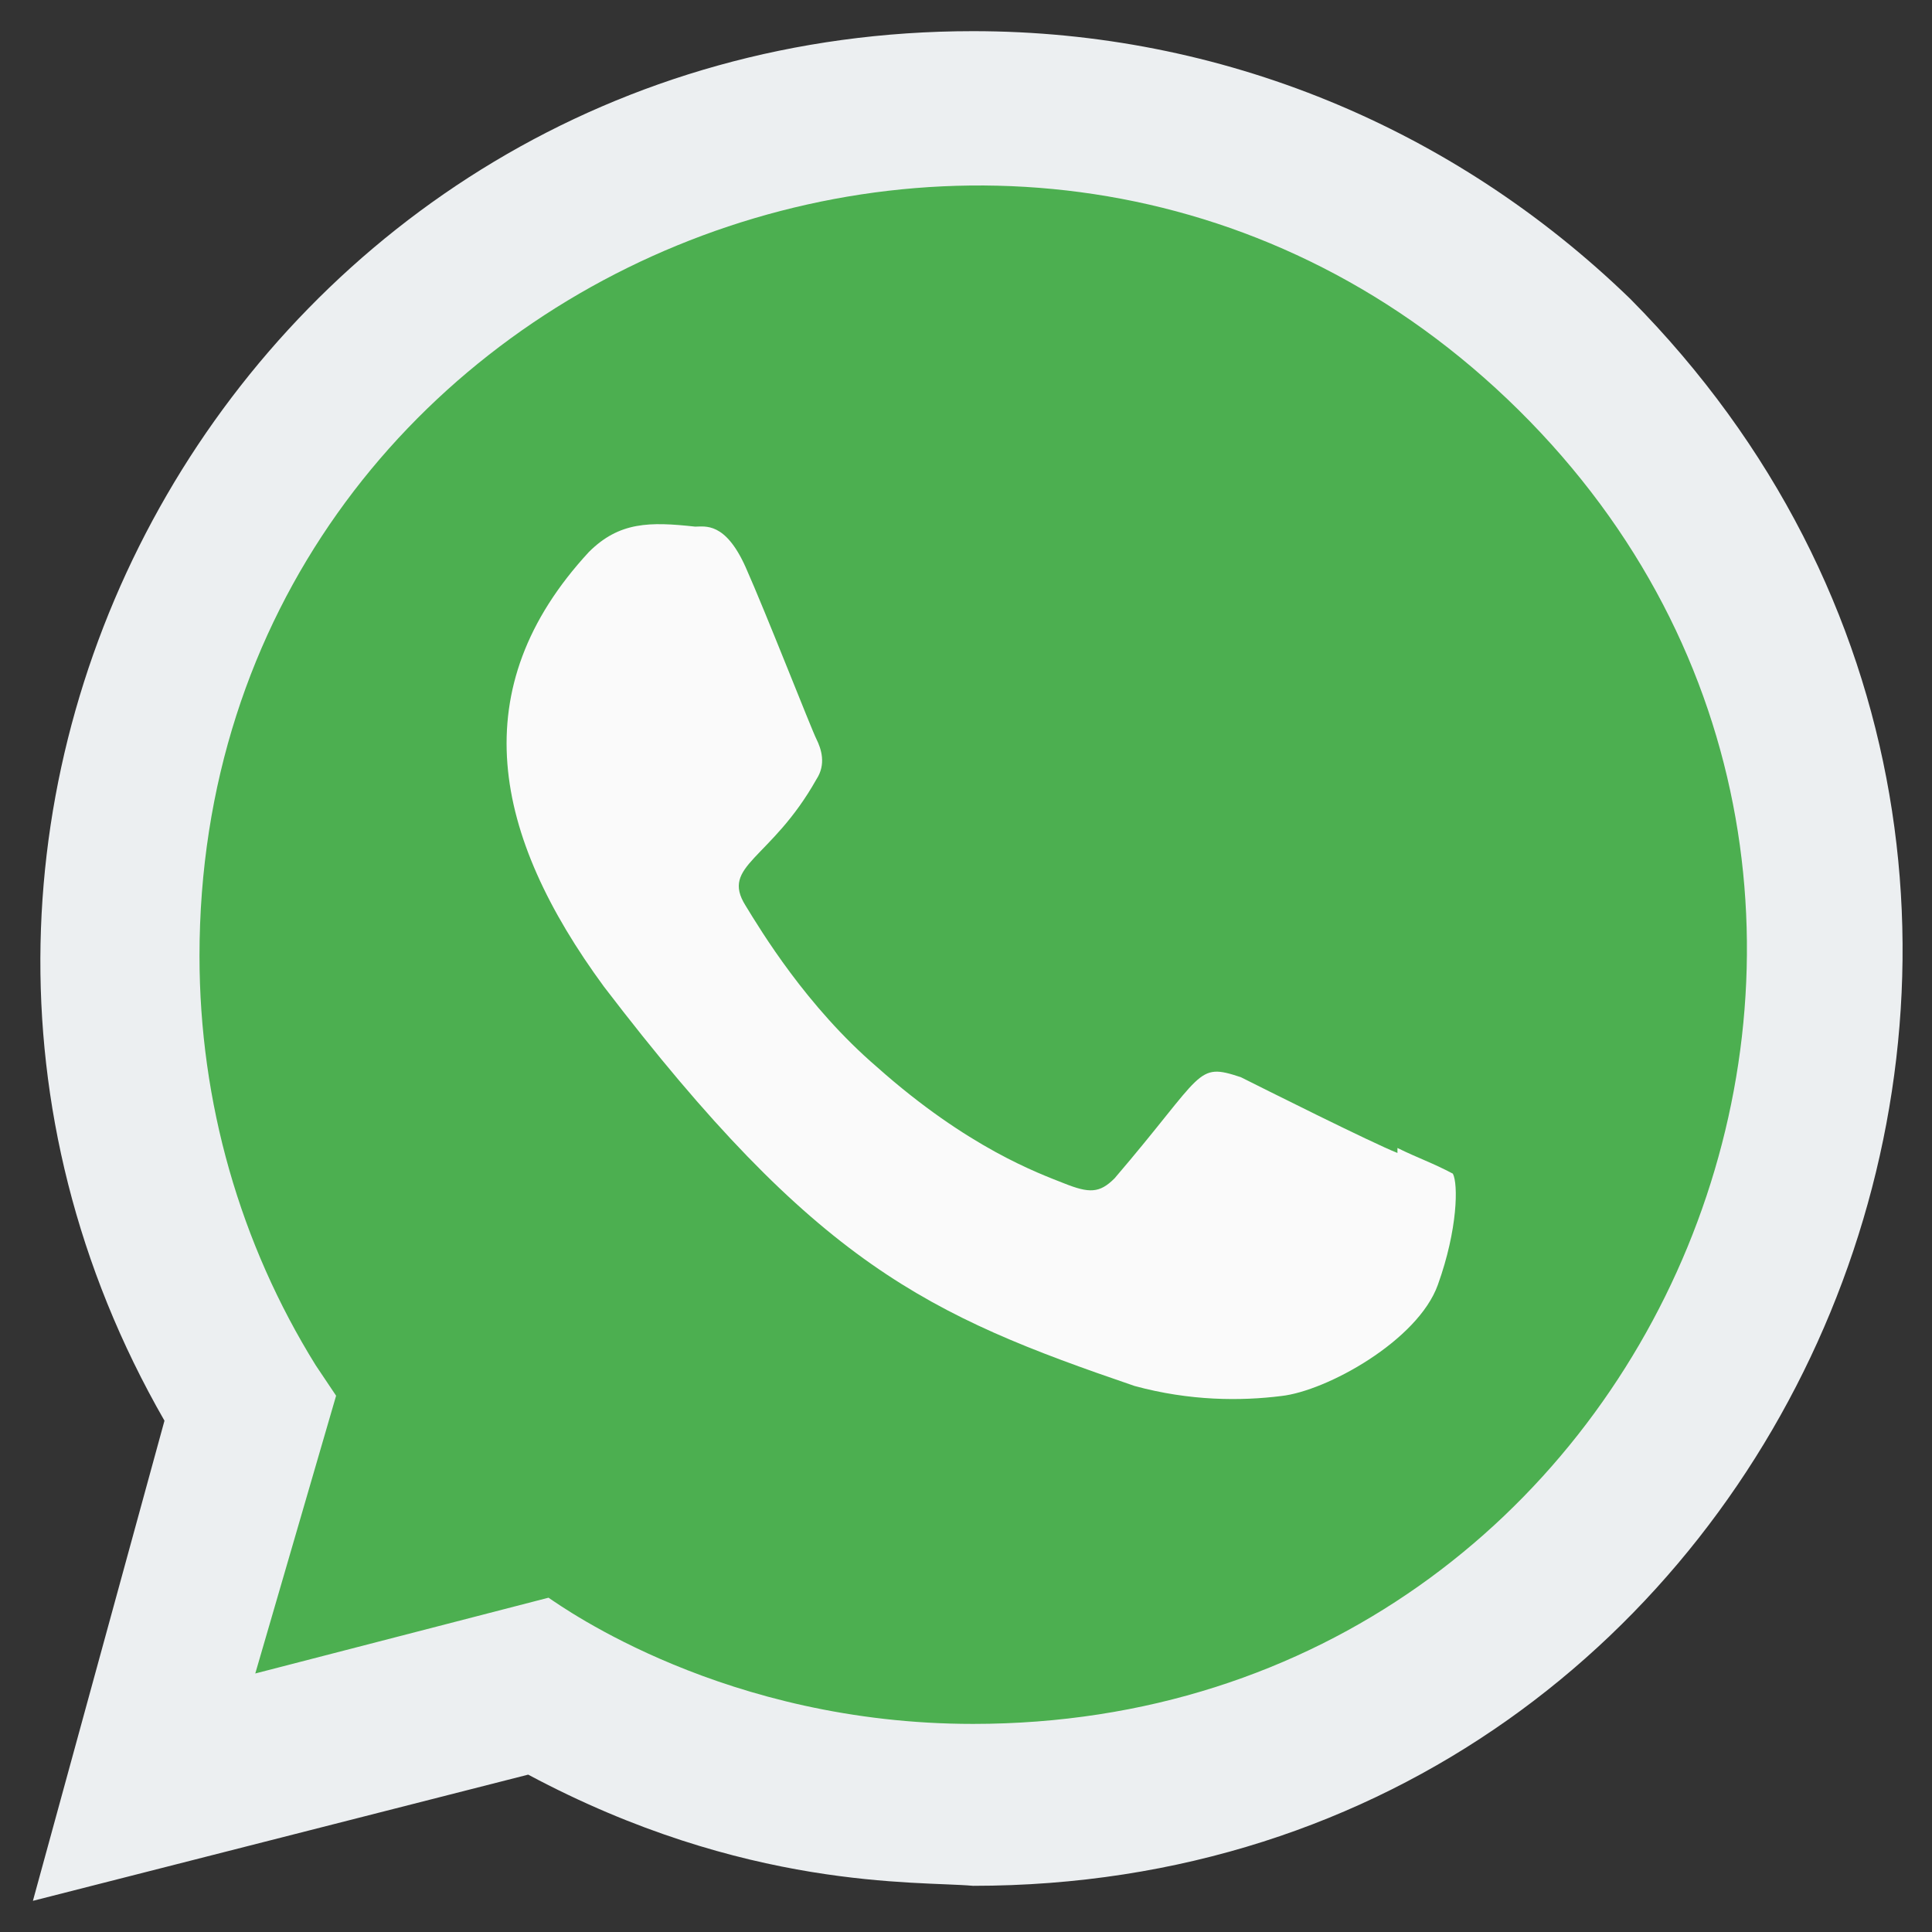
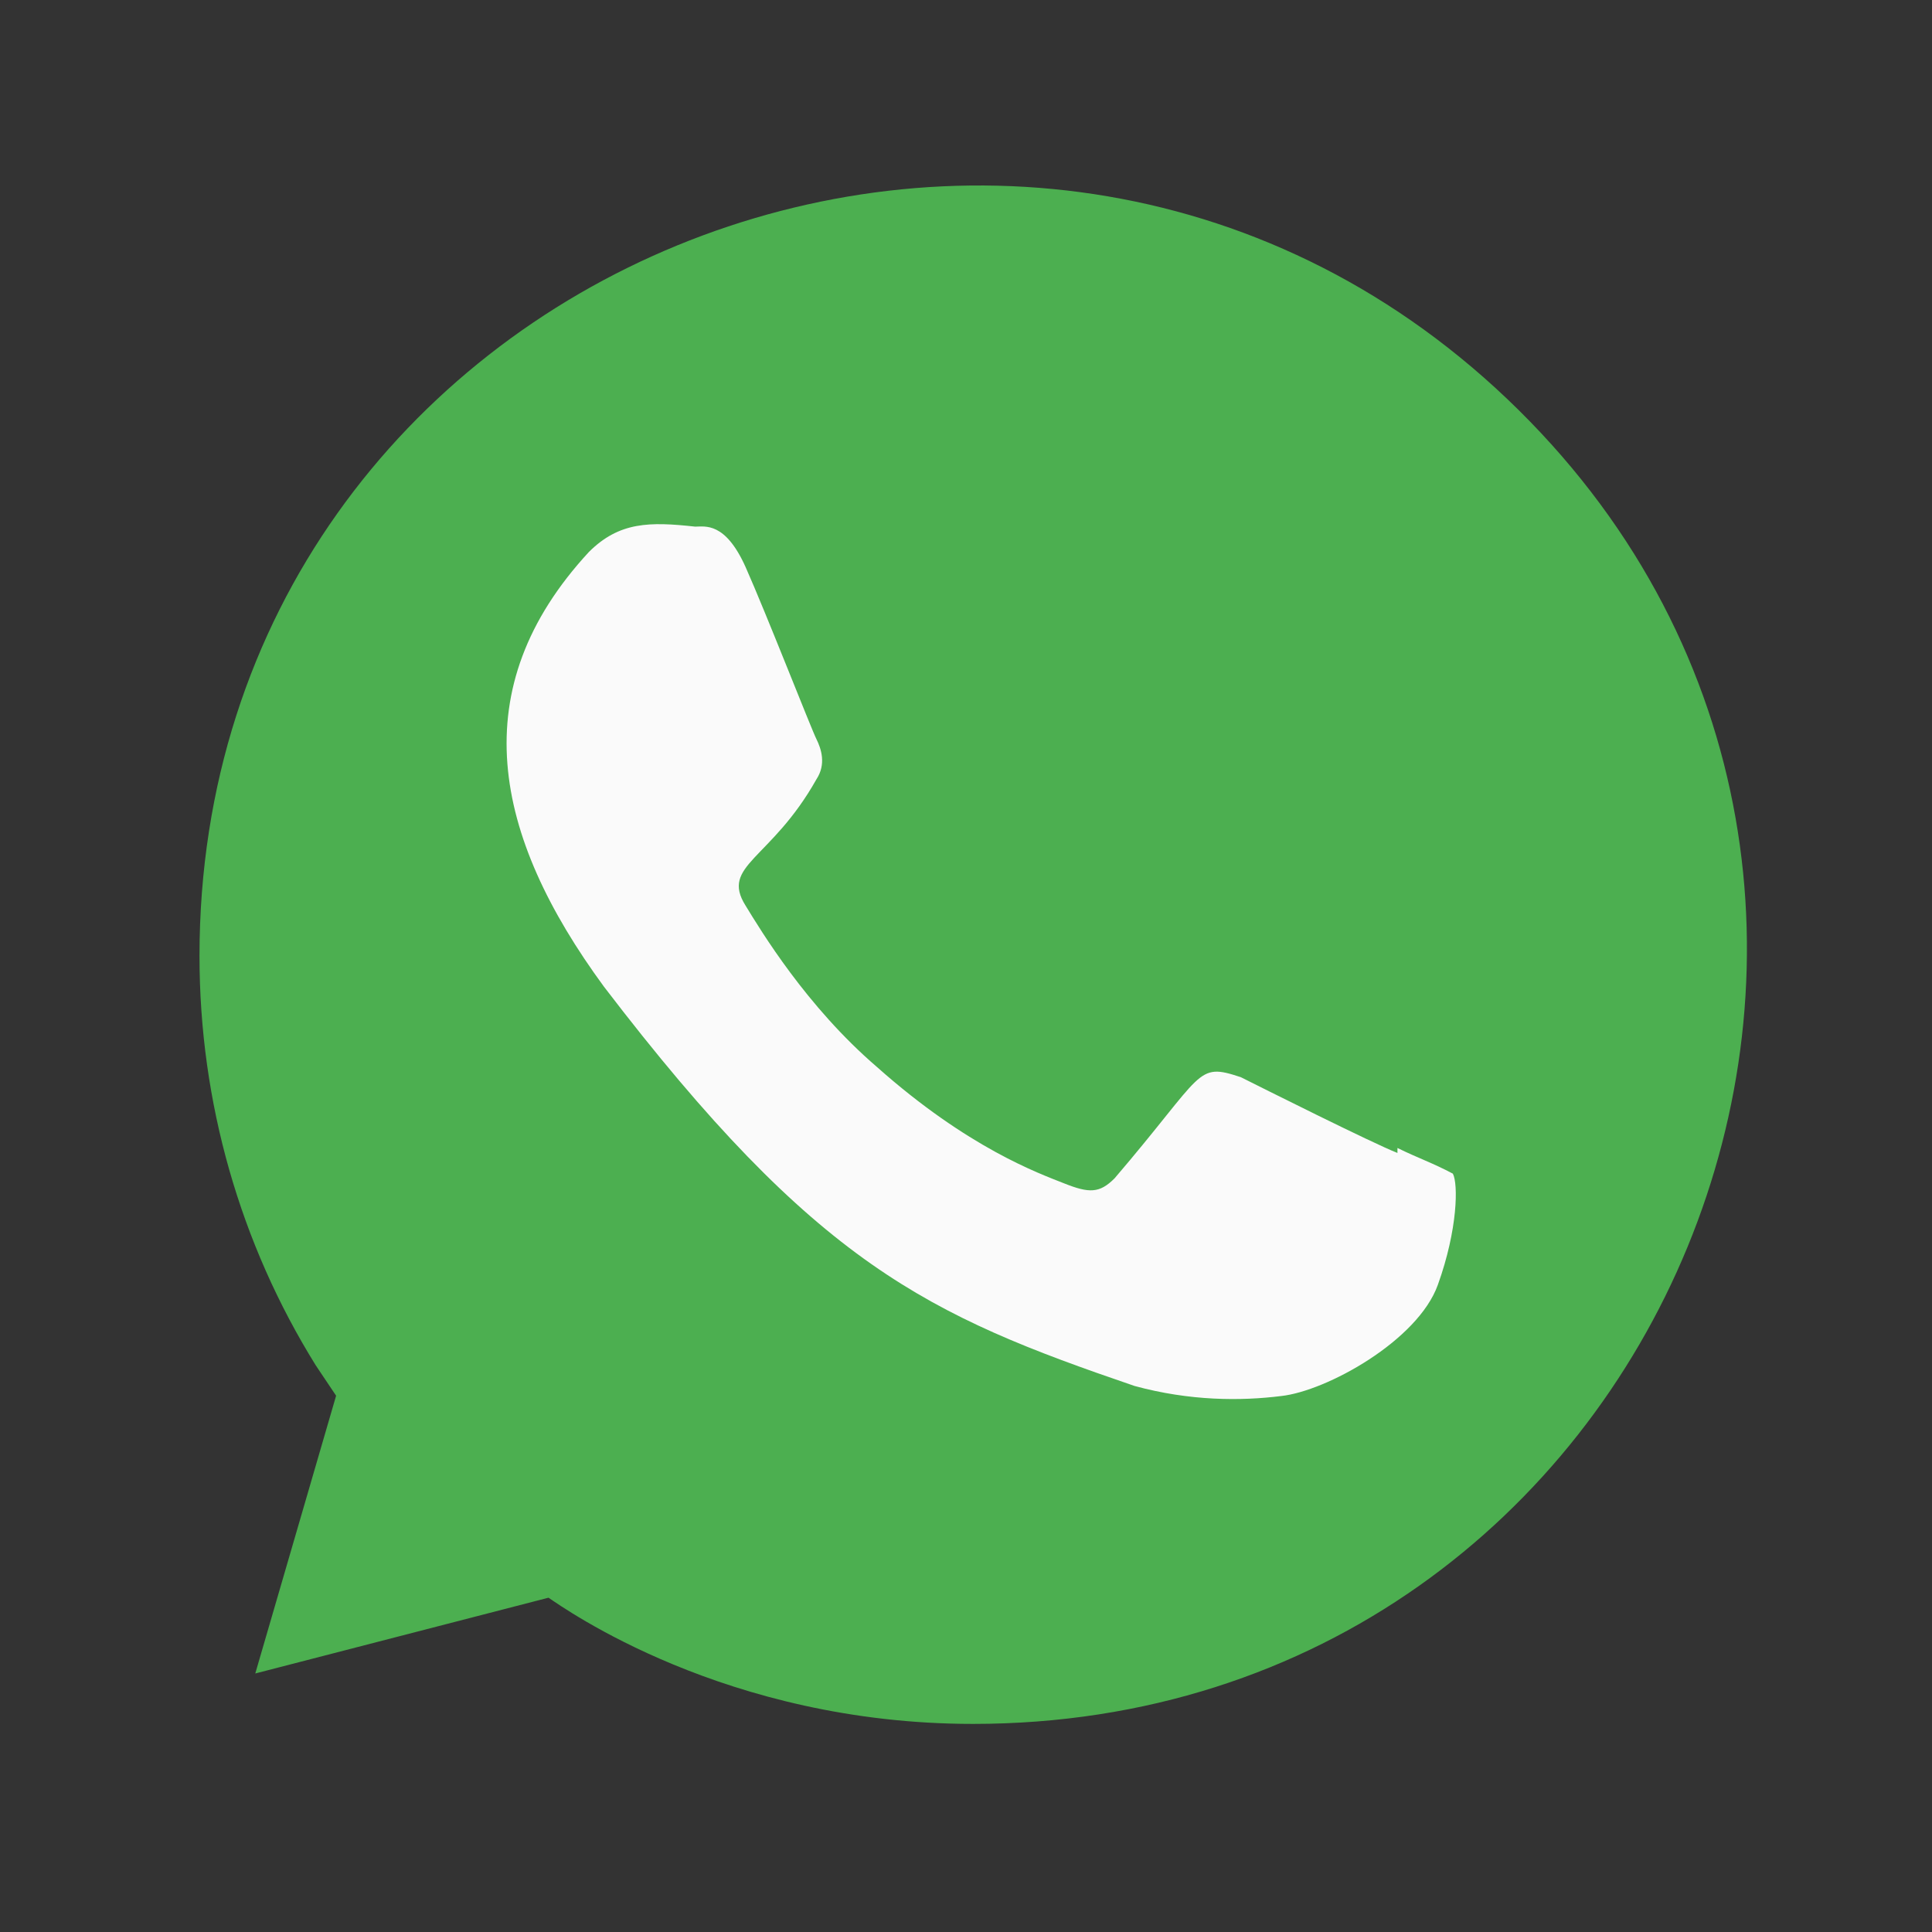
<svg xmlns="http://www.w3.org/2000/svg" width="31" height="31" viewBox="0 0 31 31" fill="none">
  <rect x="0" y="0" width="31" height="31" fill="#333333" stroke="none" />
-   <path d="M26.159 4.796C23.318 2.043 19.589 0.5 15.613 0.5C4.097 0.5 -3.041 12.907 2.639 22.796L0.528 30.5L8.475 28.475C11.963 30.339 14.718 30.179 15.613 30.259C28.913 30.259 35.483 14.204 26.159 4.796Z" fill="#ECEFF1" />
  <path d="M15.612 27.661C11.636 27.661 9.042 25.797 8.801 25.636L4.096 26.852L5.393 22.395L5.066 21.907C3.855 19.957 3.201 17.691 3.201 15.339C3.201 4.314 16.582 -1.118 24.368 6.58C32.154 14.279 26.726 27.661 15.612 27.661Z" fill="#4CAF50" />
  <path d="M22.423 18.42V18.5C22.016 18.34 20.231 17.445 19.91 17.284C19.181 17.043 19.342 17.204 17.884 18.907C17.643 19.148 17.477 19.148 17.075 18.988C16.668 18.827 15.532 18.42 14.074 17.123C12.938 16.148 12.209 14.932 11.963 14.531C11.556 13.882 12.37 13.802 13.099 12.506C13.259 12.264 13.179 12.018 13.099 11.857C13.018 11.697 12.29 9.832 11.963 9.098C11.636 8.37 11.314 8.45 11.154 8.45C10.425 8.37 9.937 8.37 9.449 8.857C7.424 11.048 7.906 13.4 9.691 15.832C13.099 20.29 14.883 21.104 18.206 22.239C19.095 22.481 19.91 22.481 20.558 22.4C21.287 22.32 22.75 21.511 23.071 20.616C23.393 19.722 23.398 18.993 23.312 18.832C22.991 18.661 22.75 18.581 22.423 18.42Z" fill="#FAFAFA" />
</svg>